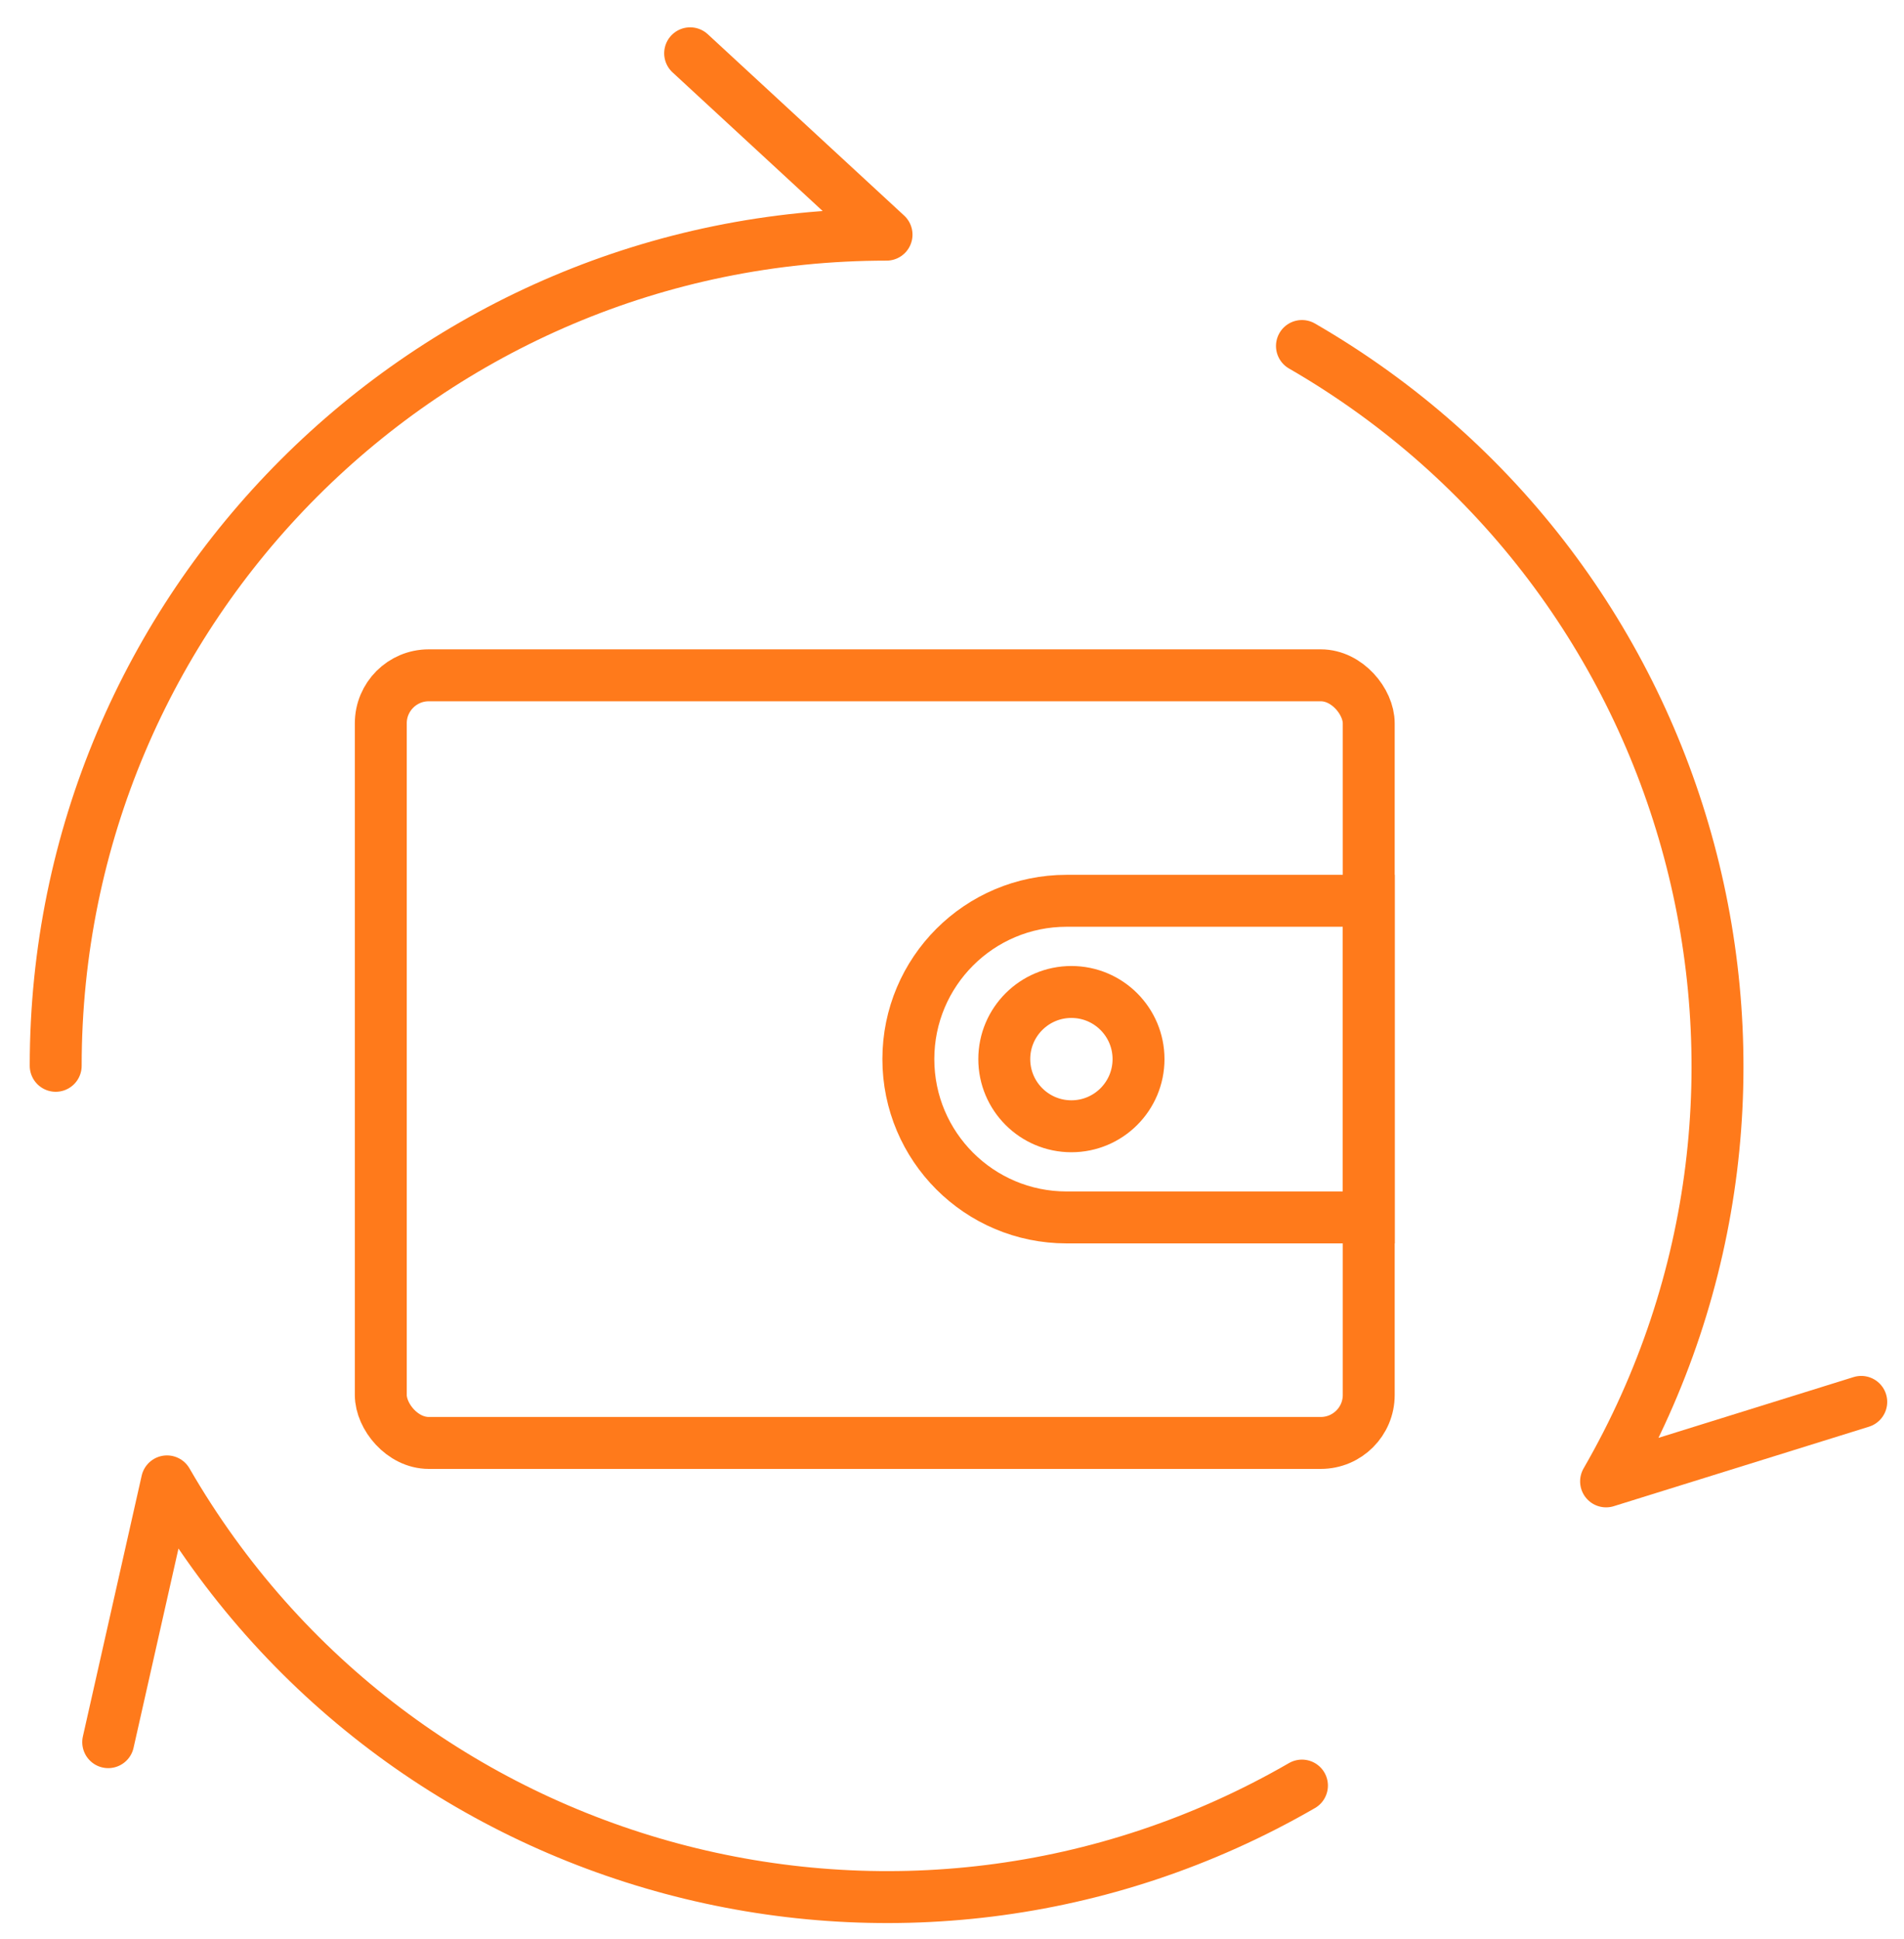
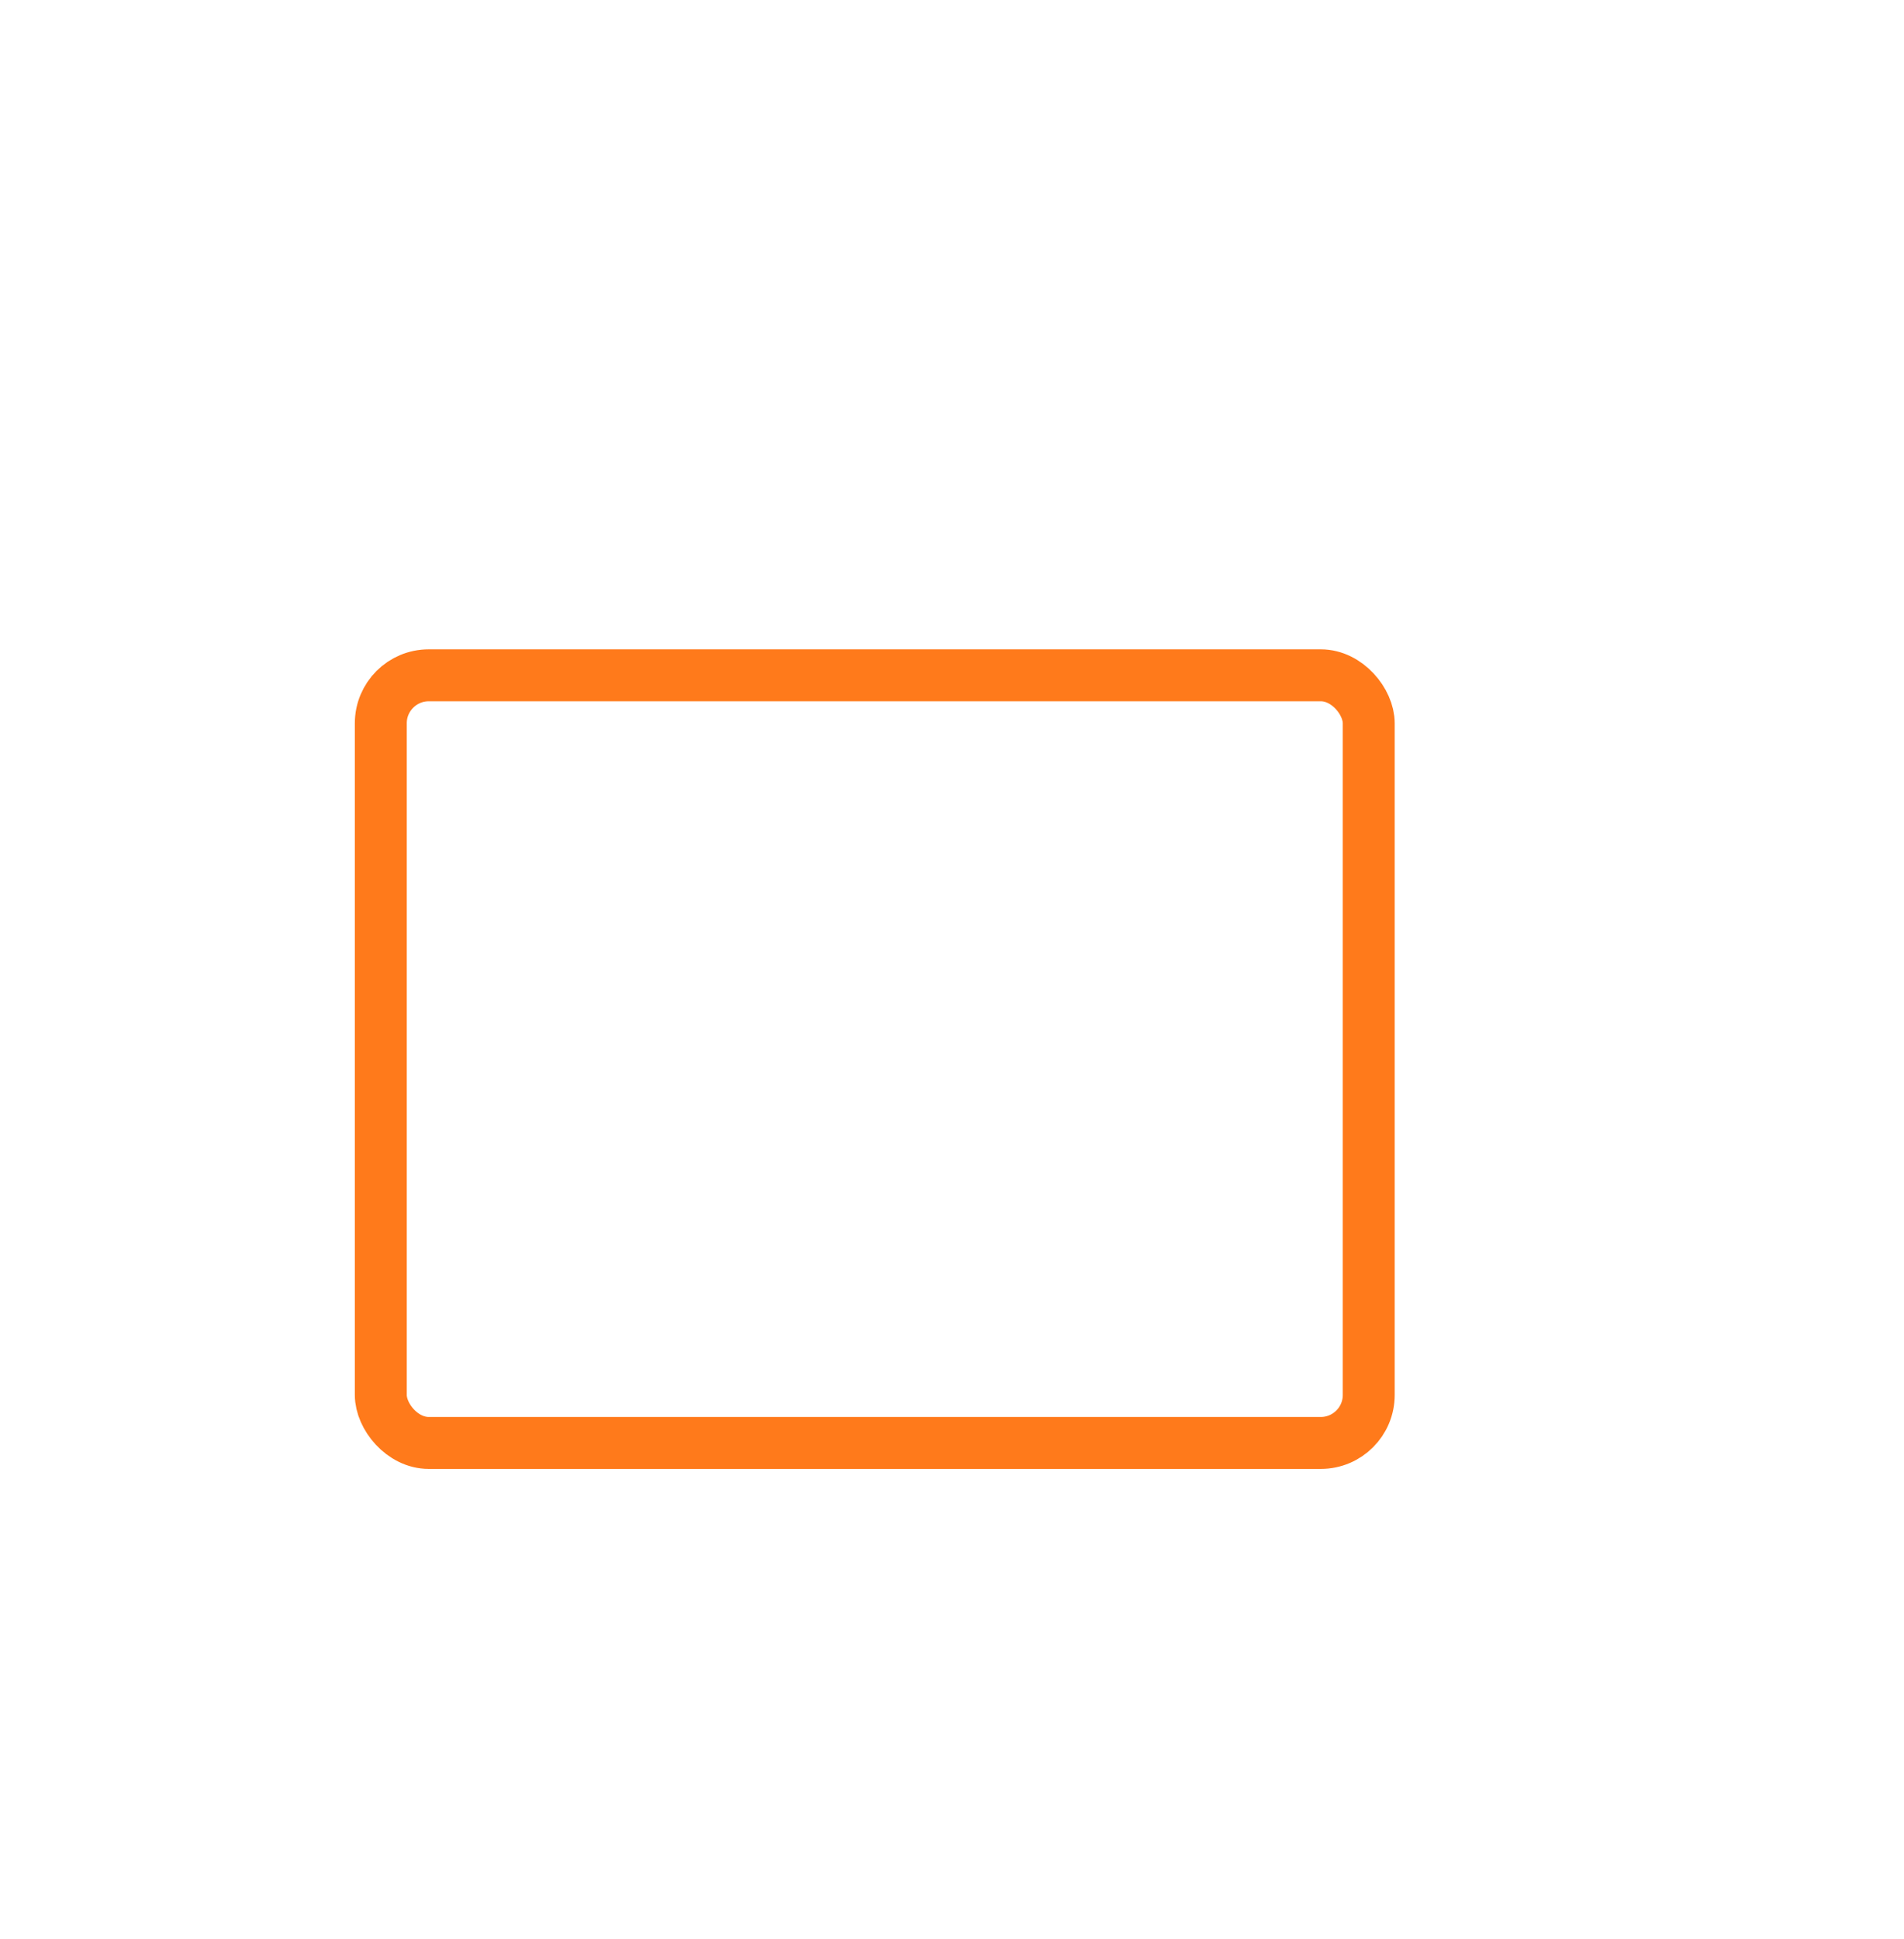
<svg xmlns="http://www.w3.org/2000/svg" width="55" height="56" viewBox="0 0 55 56" fill="none">
  <rect x="11" y="19.5" width="28.538" height="22.166" rx="1.385" stroke="#FF7A1B" stroke-width="1.5" />
-   <path d="M26.239 30.583C26.239 28.058 28.286 26.011 30.81 26.011H39.538V35.154H30.81C28.286 35.154 26.239 33.108 26.239 30.583V30.583Z" stroke="#FF7A1B" stroke-width="1.5" />
-   <circle cx="30.949" cy="30.583" r="1.939" stroke="#FF7A1B" stroke-width="1.5" />
-   <path d="M1.609 30.776C1.609 17.521 12.354 6.776 25.609 6.776L19.936 1.539" stroke="#FF7A1B" stroke-width="1.5" stroke-linecap="round" stroke-linejoin="round" />
-   <path d="M37.609 9.991C49.088 16.618 53.021 31.297 46.394 42.776L53.765 40.481" stroke="#FF7A1B" stroke-width="1.5" stroke-linecap="round" stroke-linejoin="round" />
-   <path d="M37.609 51.56C26.13 58.188 11.452 54.255 4.824 42.776L3.126 50.306" stroke="#FF7A1B" stroke-width="1.5" stroke-linecap="round" stroke-linejoin="round" />
</svg>